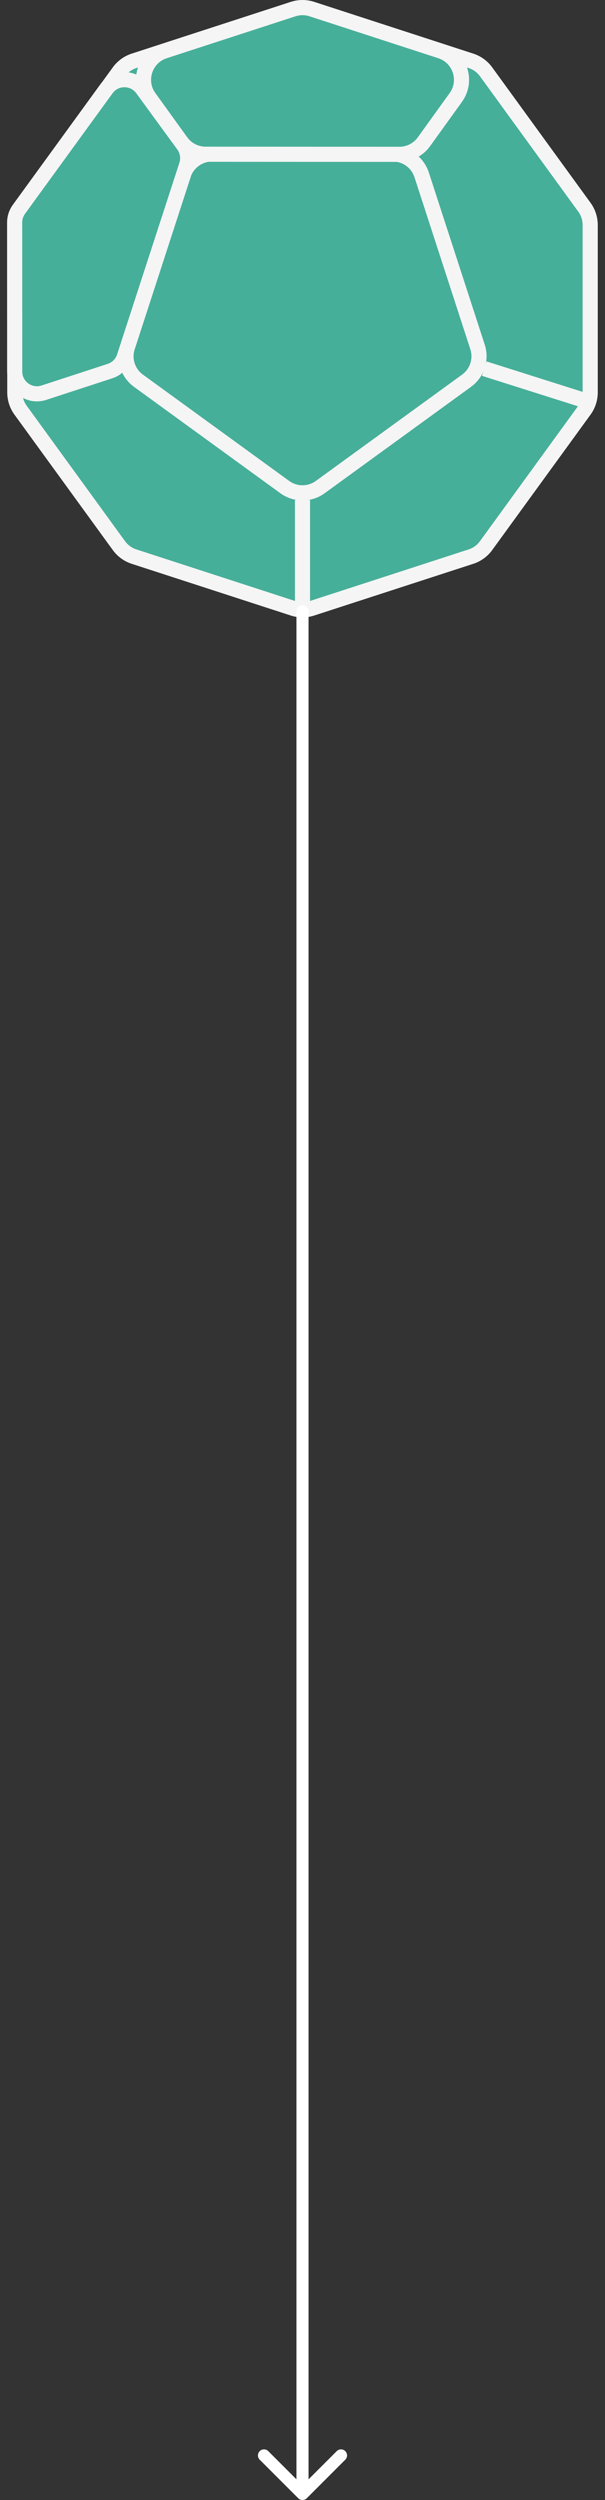
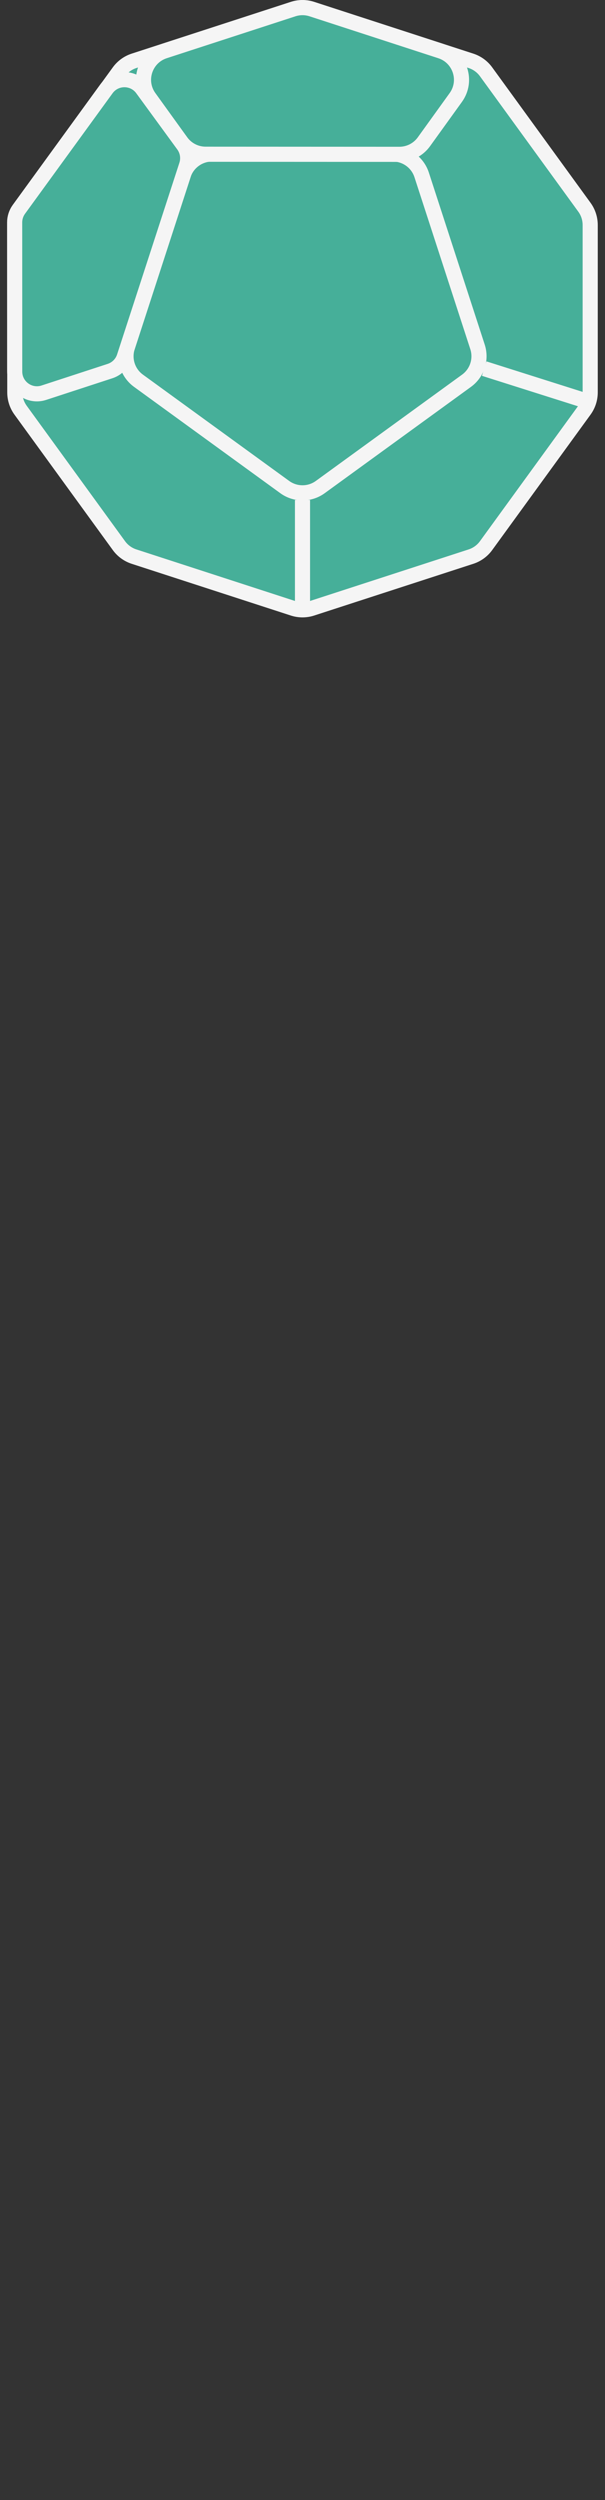
<svg xmlns="http://www.w3.org/2000/svg" fill="none" height="100%" overflow="visible" preserveAspectRatio="none" style="display: block;" viewBox="0 0 100 413" width="100%">
  <rect x="0" y="0" width="100" height="413" fill="#333333" stroke="none" />
  <g id="Frame 15268">
    <g id="Group 90">
      <path d="M48.455 1.502C49.459 1.176 50.541 1.176 51.545 1.502L77.844 10.047C78.848 10.373 79.724 11.009 80.344 11.864L96.598 34.235C97.219 35.089 97.553 36.118 97.553 37.174V64.826C97.553 65.882 97.219 66.911 96.598 67.765L80.344 90.137C79.724 90.991 78.848 91.627 77.844 91.953L51.545 100.498C50.541 100.824 49.459 100.824 48.455 100.498L22.156 91.953C21.152 91.627 20.276 90.991 19.656 90.137L3.402 67.765C2.781 66.911 2.447 65.882 2.447 64.826V37.174C2.447 36.118 2.781 35.089 3.402 34.235L19.656 11.864C20.276 11.009 21.152 10.373 22.156 10.047L48.455 1.502Z" fill="#46AF99" id="Polygon 12" stroke="#F5F5F5" stroke-width="2.5" />
      <path d="M52.939 80.462C51.187 81.736 48.814 81.736 47.062 80.462L22.889 62.9C21.136 61.627 20.403 59.37 21.072 57.309L30.305 28.892C30.975 26.832 32.895 25.438 35.061 25.438L64.94 25.438C67.106 25.438 69.026 26.832 69.695 28.892L78.929 57.309C79.598 59.37 78.865 61.627 77.112 62.9L52.939 80.462Z" fill="#46AF99" id="Polygon 13" stroke="#F5F5F5" stroke-width="2.5" />
      <path d="M48.453 1.504C49.459 1.176 50.542 1.176 51.547 1.504L72.828 8.429C76.049 9.477 77.317 13.357 75.337 16.106L70.07 23.418C69.13 24.724 67.619 25.497 66.011 25.496L33.982 25.48C32.376 25.48 30.868 24.707 29.928 23.404L24.667 16.107C22.686 13.358 23.954 9.477 27.176 8.428L48.453 1.504Z" fill="#46AF99" id="Polygon 14" stroke="#F5F5F5" stroke-width="2.5" />
      <g id="Polygon 15">
        <path d="M2.422 36.742C2.422 35.965 2.667 35.209 3.124 34.581L17.594 14.674C19.058 12.658 22.062 12.655 23.532 14.668L30.316 23.96C31.011 24.912 31.207 26.14 30.843 27.262L20.542 58.944C20.179 60.06 19.305 60.935 18.19 61.3L7.244 64.876C4.87 65.652 2.43 63.883 2.429 61.386L2.422 36.742Z" fill="#46AF99" />
        <path d="M50 82.596V100.999M7.244 64.876L18.19 61.3C19.305 60.935 20.179 60.06 20.542 58.944L30.843 27.262C31.207 26.14 31.011 24.912 30.316 23.96L23.532 14.668C22.062 12.655 19.058 12.658 17.594 14.674L3.124 34.581C2.667 35.209 2.422 35.965 2.422 36.742L2.429 61.386C2.43 63.883 4.87 65.652 7.244 64.876Z" stroke="#F5F5F5" stroke-width="2.5" />
      </g>
      <path d="M80.035 60.896L97.57 66.452" id="Vector 123" stroke="#F5F5F5" stroke-width="2.5" />
    </g>
-     <path d="M51 101C51 100.448 50.552 100 50 100C49.448 100 49 100.448 49 101H50H51ZM49.293 412.707C49.683 413.098 50.317 413.098 50.707 412.707L57.071 406.343C57.462 405.953 57.462 405.319 57.071 404.929C56.681 404.538 56.047 404.538 55.657 404.929L50 410.586L44.343 404.929C43.953 404.538 43.319 404.538 42.929 404.929C42.538 405.319 42.538 405.953 42.929 406.343L49.293 412.707ZM50 101H49V412H50H51V101H50Z" fill="white" id="Vector 133" />
  </g>
</svg>